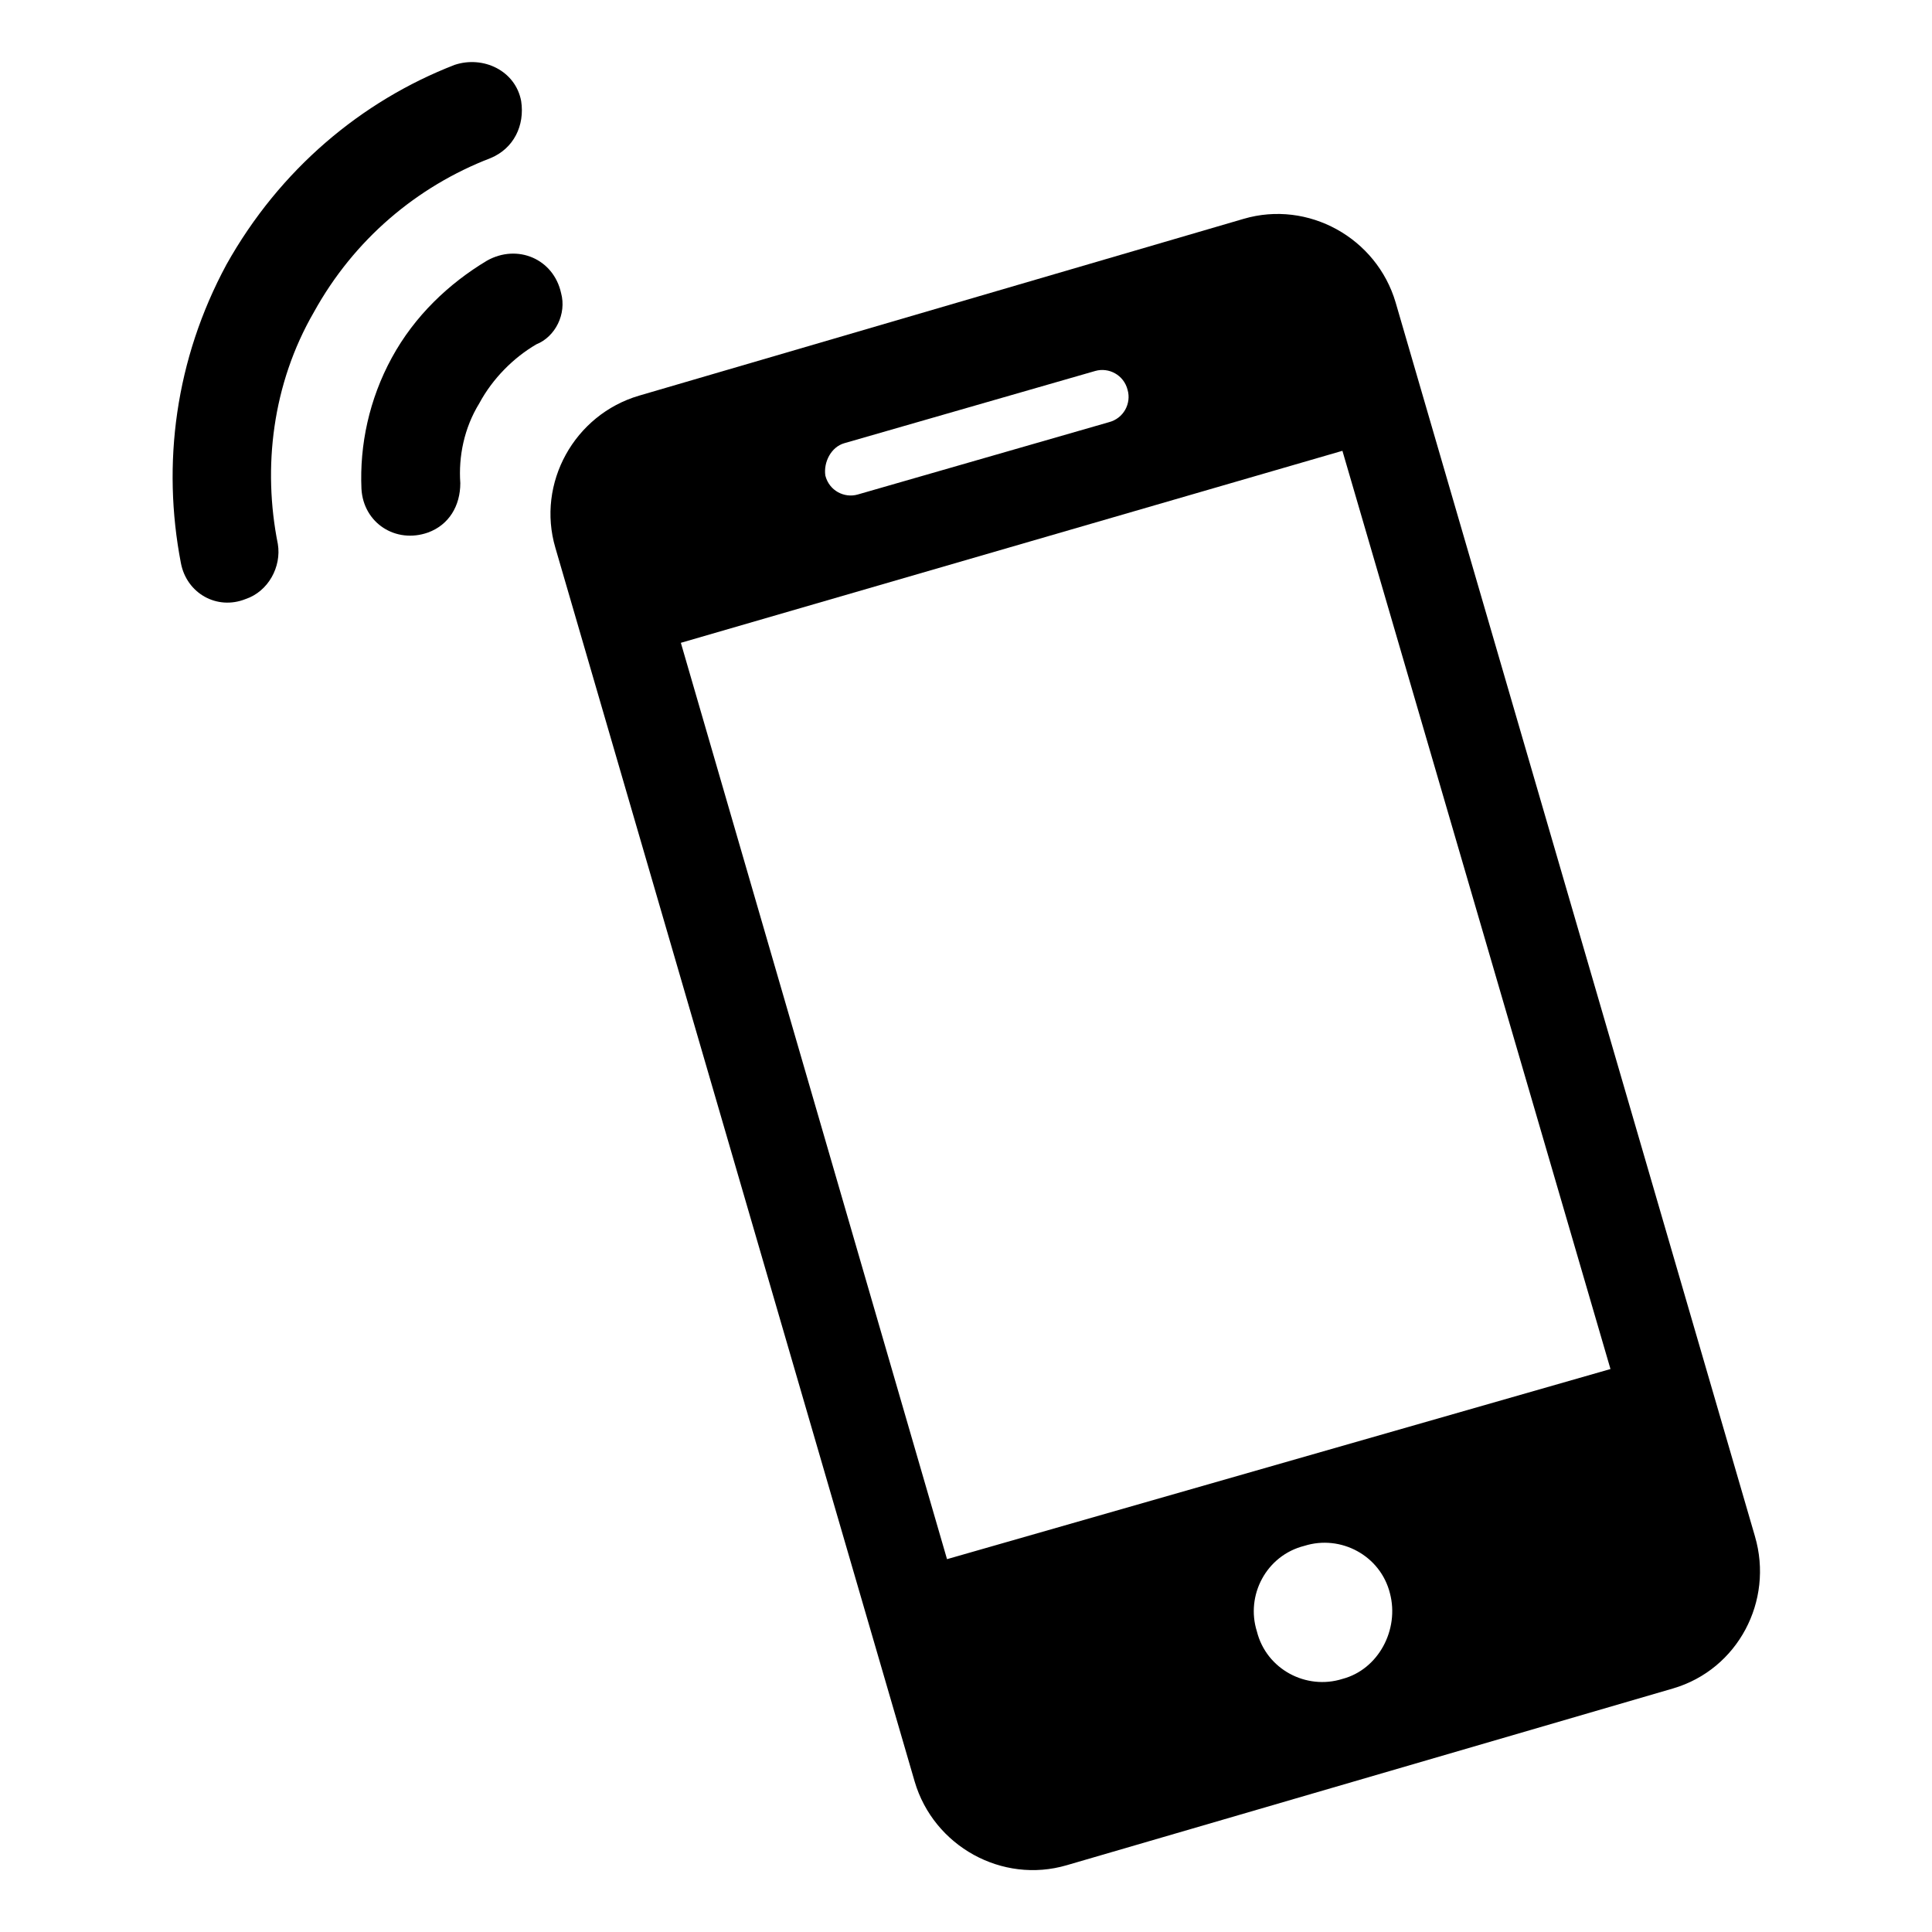
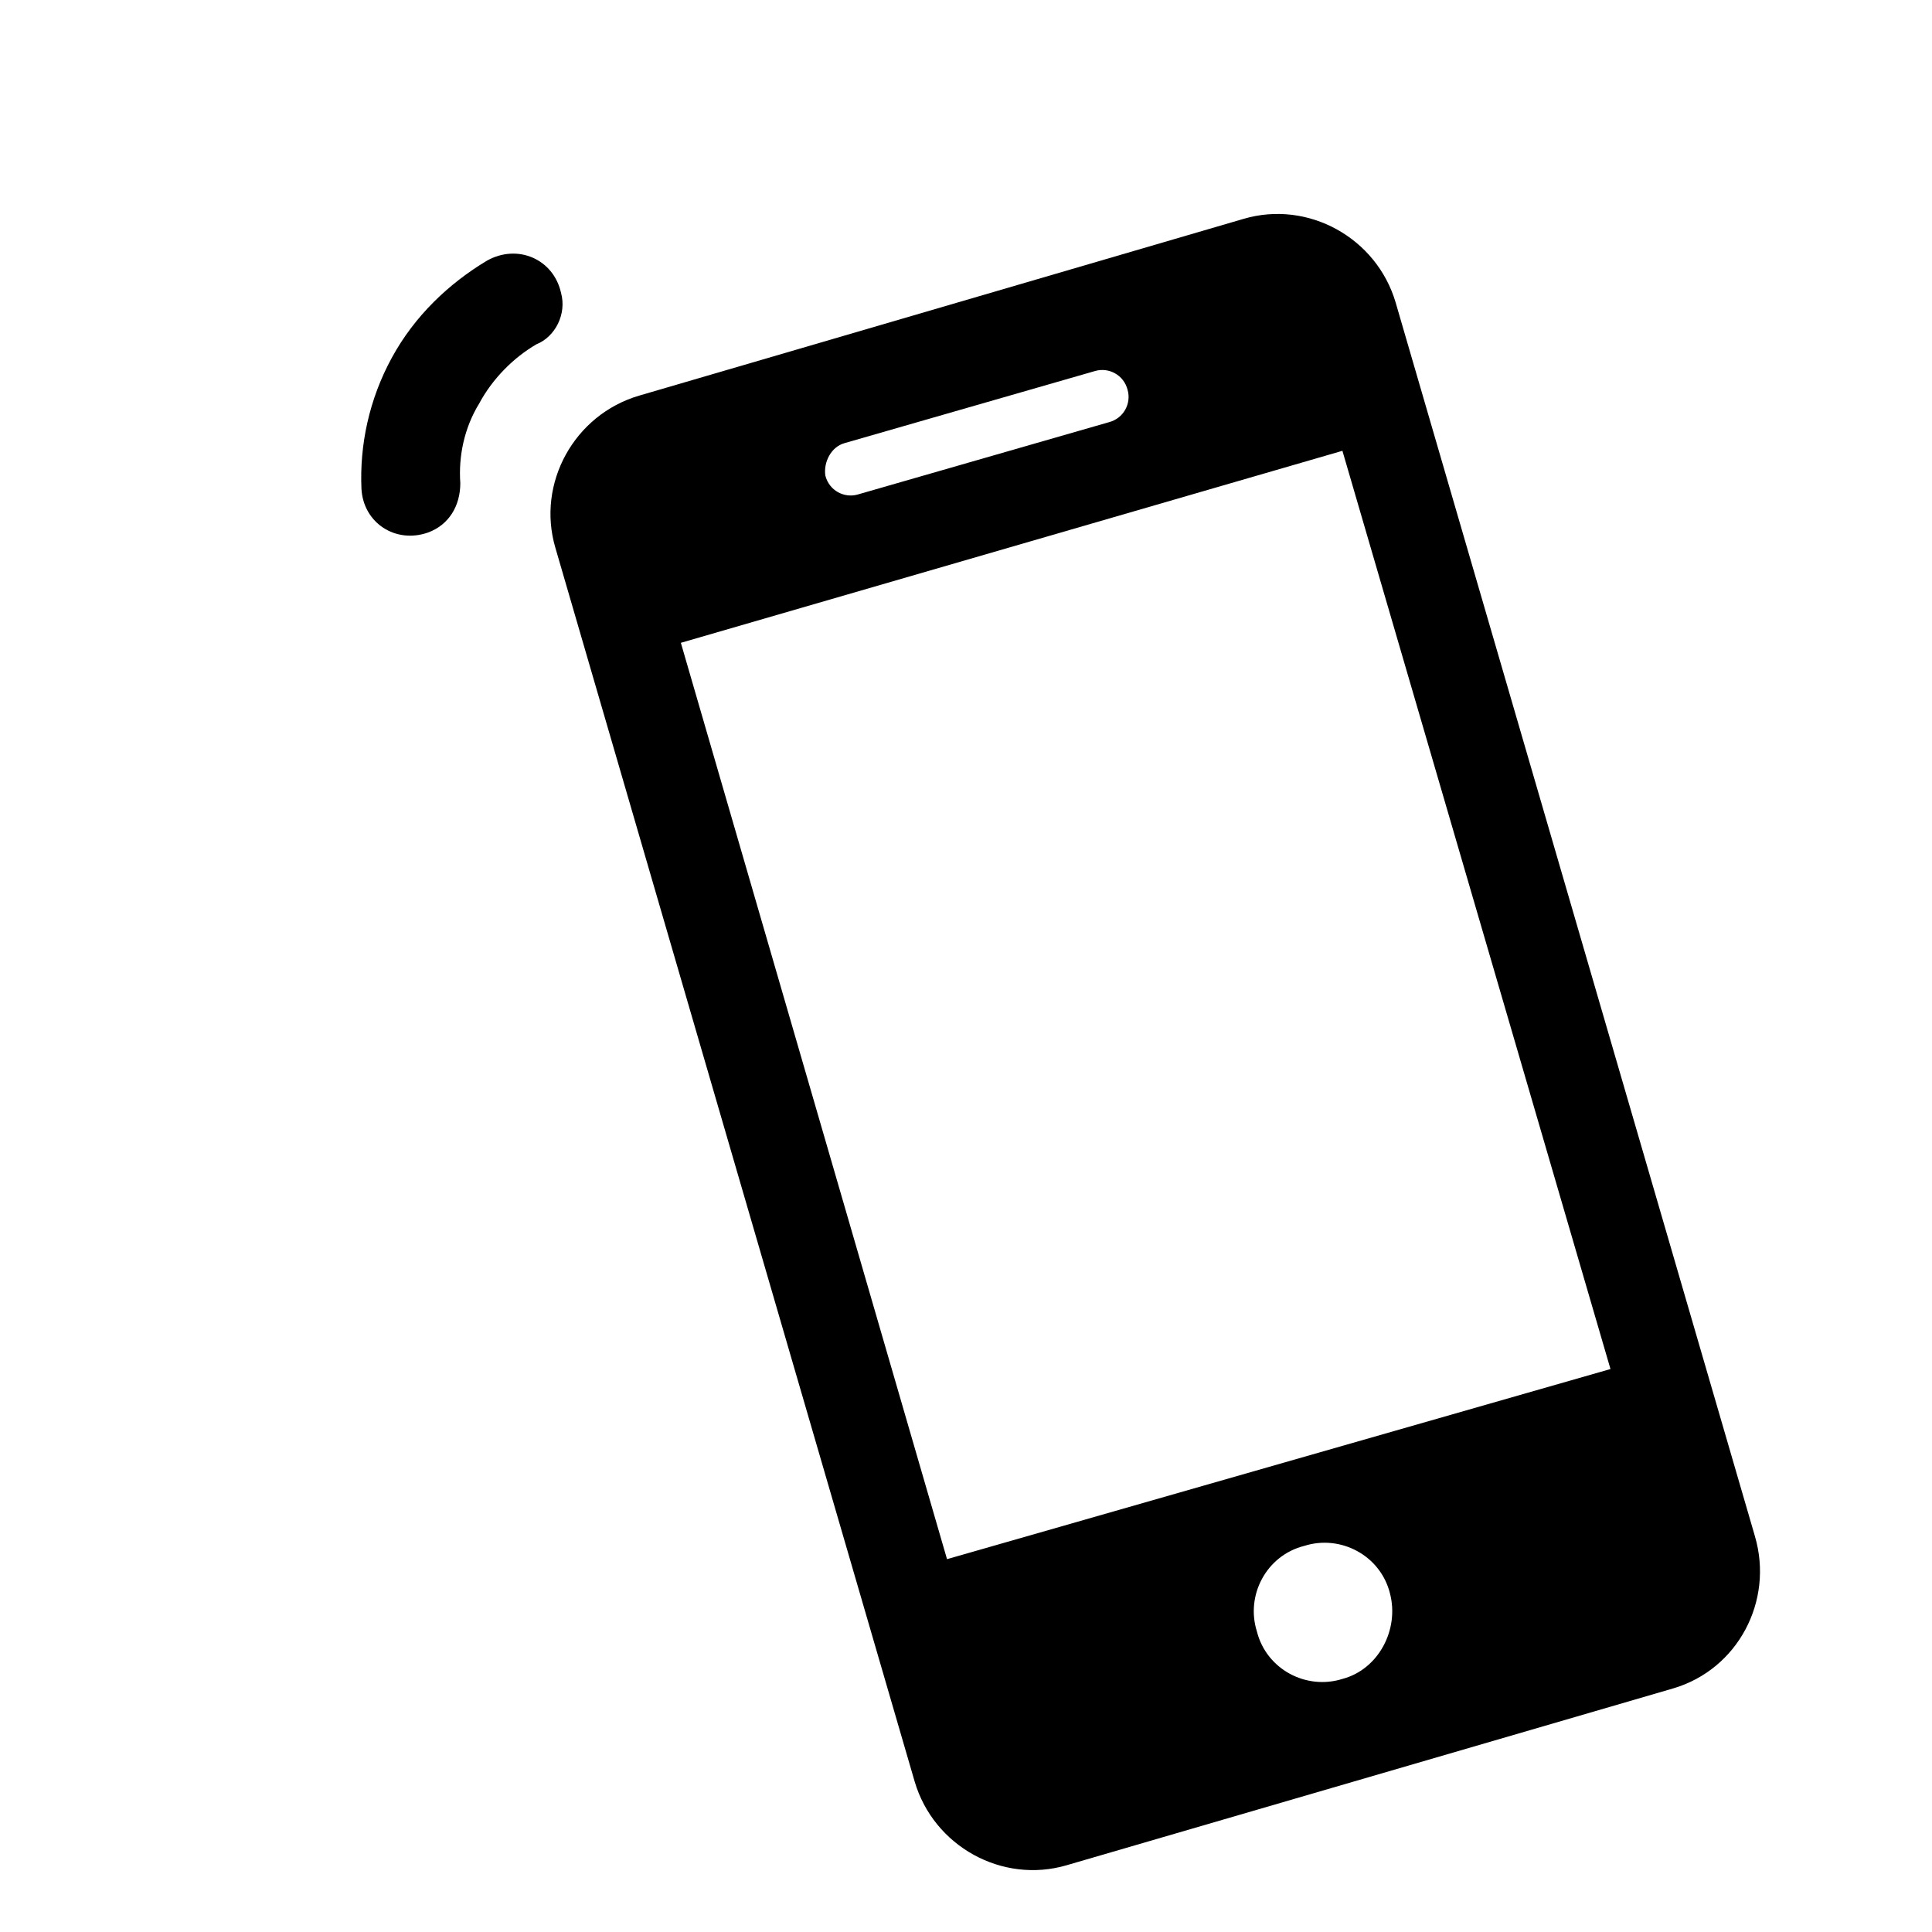
<svg xmlns="http://www.w3.org/2000/svg" fill="#000000" width="800px" height="800px" version="1.1" viewBox="144 144 512 512">
  <g>
    <path d="m292.69 221.65c-2.016-9.07-11.586-13.098-19.648-8.566-10.078 6.047-19.145 14.609-25.191 25.695-6.047 11.082-8.566 23.176-8.062 34.762 0.504 9.07 9.07 14.609 17.633 11.586 5.543-2.016 8.566-7.055 8.566-13.098-0.504-7.055 1.008-14.609 5.039-21.16 3.527-6.551 9.07-12.09 15.113-15.617 5.039-2.012 8.062-8.059 6.551-13.602z" />
-     <path d="m274.05 185.88c6.047-2.519 9.07-8.566 8.062-15.113-1.512-8.062-10.078-12.09-17.633-9.574-24.688 9.574-46.352 27.711-60.457 52.898-13.602 25.191-17.129 52.898-12.09 79.098 1.512 8.062 9.574 12.594 17.129 9.574 6.047-2.016 9.574-8.566 8.566-14.609-4.031-20.152-1.512-42.32 9.574-61.465 10.574-19.145 27.199-33.25 46.848-40.809z" />
    <path d="m609.08 551.14-95.219-326.97c-5.039-17.129-23.176-27.207-40.305-22.168l-160.21 46.855c-17.129 5.039-27.207 23.176-22.168 40.305l95.219 326.97c5.039 17.129 23.176 27.207 40.305 22.168l160.71-46.855c17.133-5.039 26.703-23.176 21.664-40.305zm-241.32-289.69 66.504-19.145c3.527-1.008 7.559 1.008 8.566 5.039 1.008 3.527-1.008 7.559-5.039 8.566l-66.504 19.145c-3.527 1.008-7.559-1.008-8.566-5.039-0.504-3.527 1.512-7.559 5.039-8.566zm132 327.48c-9.574 3.023-20.152-2.519-22.672-12.594-3.023-9.574 2.519-20.152 12.594-22.672 9.574-3.023 20.152 2.519 22.672 12.594 2.519 9.574-3.023 20.152-12.594 22.672zm-104.79-31.738-70.535-242.84 175.32-50.883 71.039 243.34z" />
  </g>
</svg>